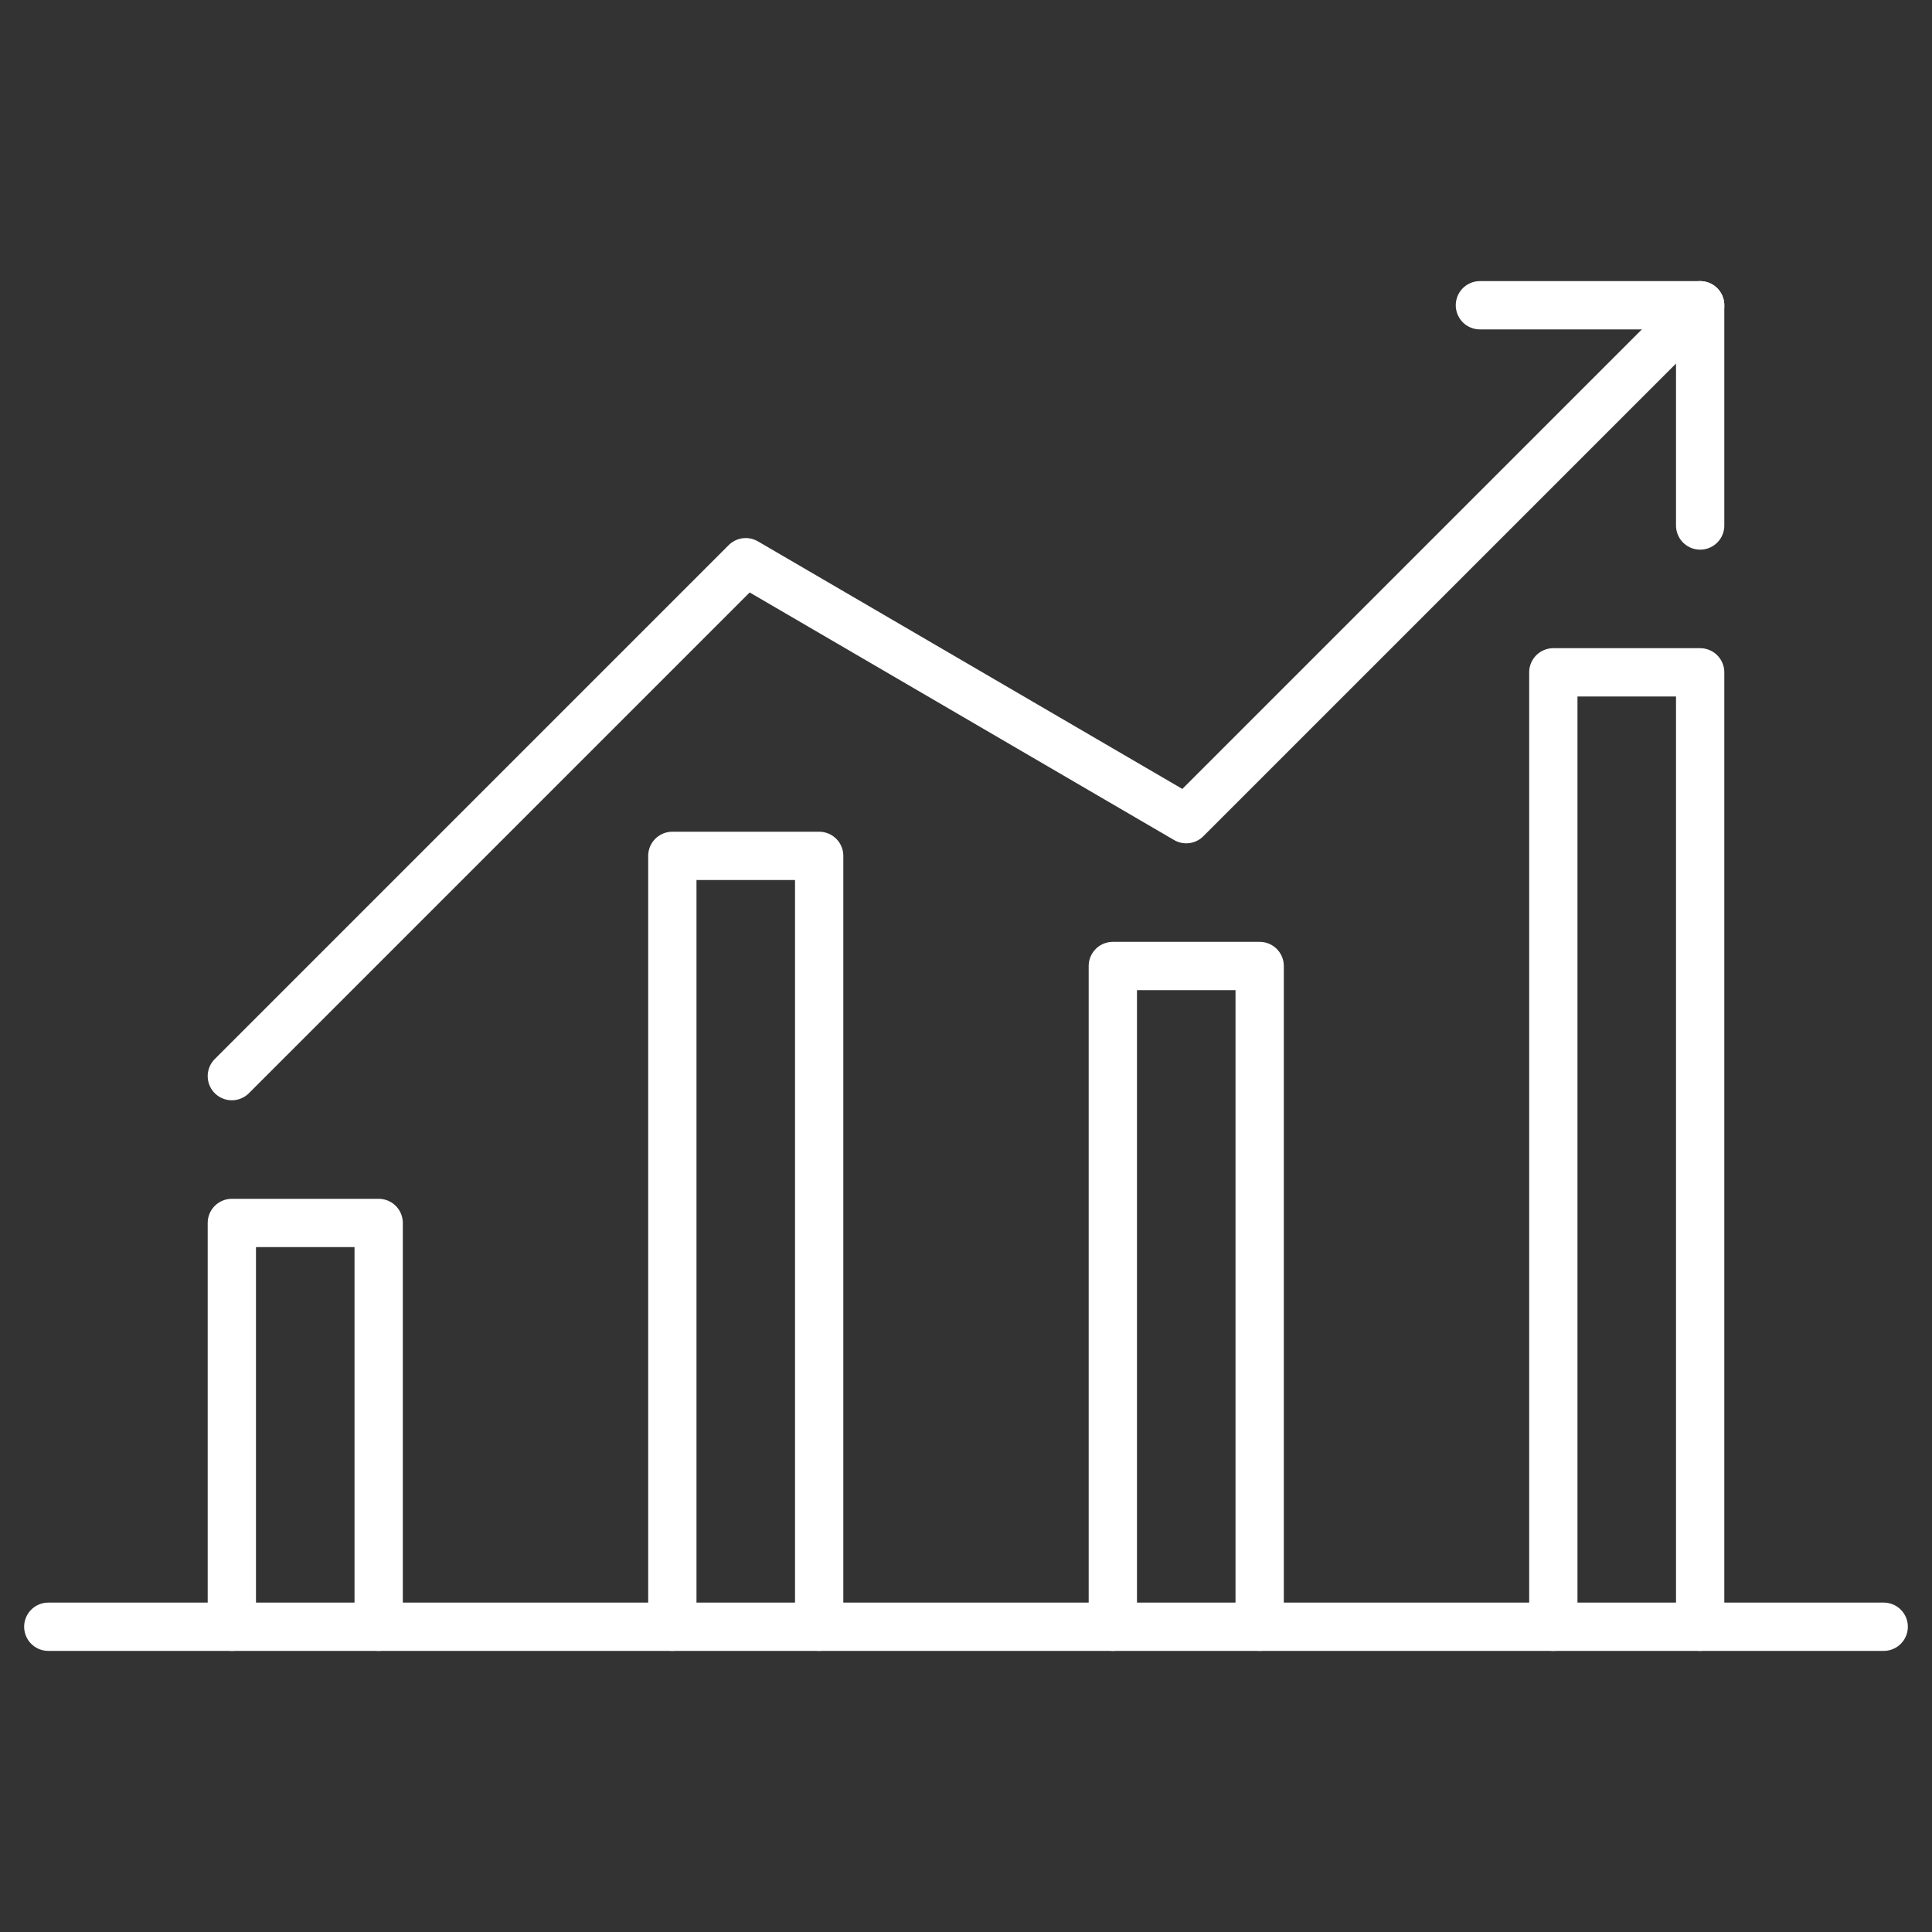
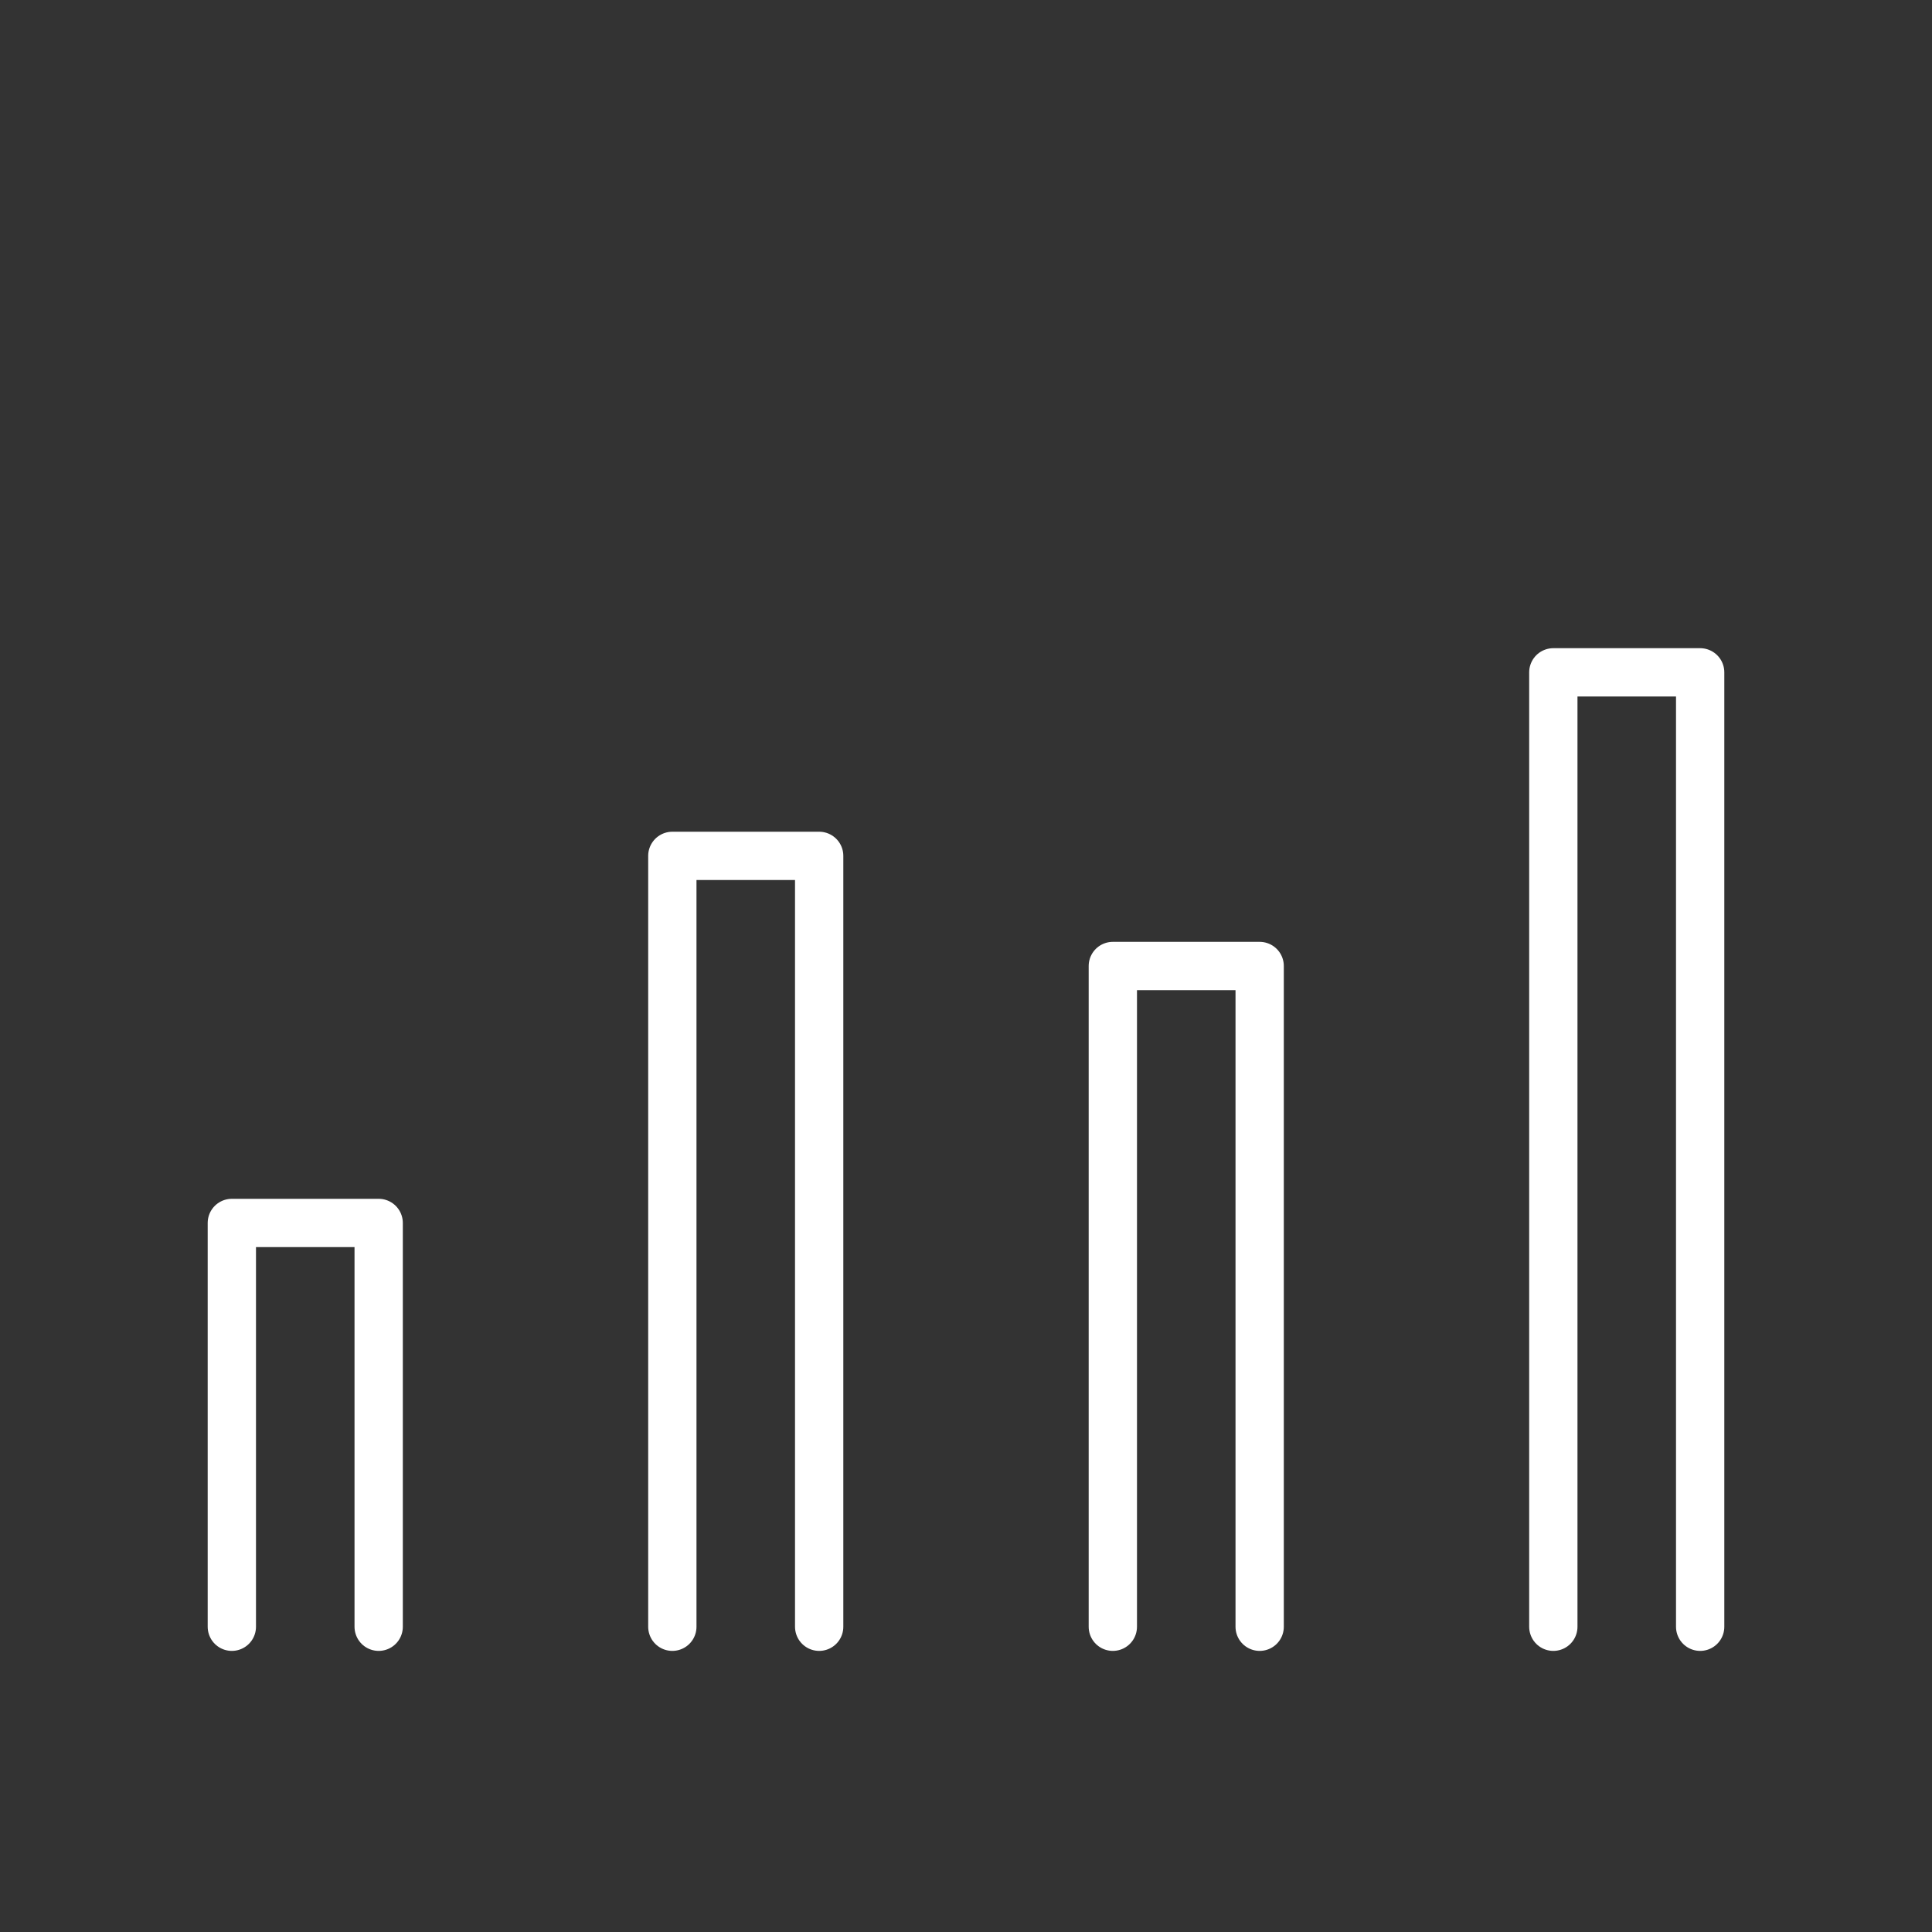
<svg xmlns="http://www.w3.org/2000/svg" id="Ebene_1" data-name="Ebene 1" viewBox="0 0 80 80">
  <rect x="0" y="0" width="80" height="80" fill="#333333" stroke="none" />
  <defs>
    <style>.cls-1{fill:none;stroke:#ffffff;stroke-linecap:round;stroke-linejoin:round;stroke-width:2px;}</style>
  </defs>
-   <polyline class="cls-1" points="9.6 44.56 30.88 23.28 49.12 33.92 70.4 12.64" />
-   <polyline class="cls-1" points="61.28 12.64 70.4 12.64 70.4 21.76" />
-   <line class="cls-1" x1="2" y1="67.36" x2="78" y2="67.36" />
  <polyline class="cls-1" points="15.68 67.36 15.68 50.64 9.6 50.64 9.6 67.36" />
  <polyline class="cls-1" points="33.92 67.36 33.92 35.44 27.84 35.44 27.84 67.36" />
  <polyline class="cls-1" points="52.16 67.36 52.16 40 46.08 40 46.08 67.36" />
  <polyline class="cls-1" points="70.4 67.36 70.4 27.84 64.32 27.84 64.32 67.36" />
</svg>